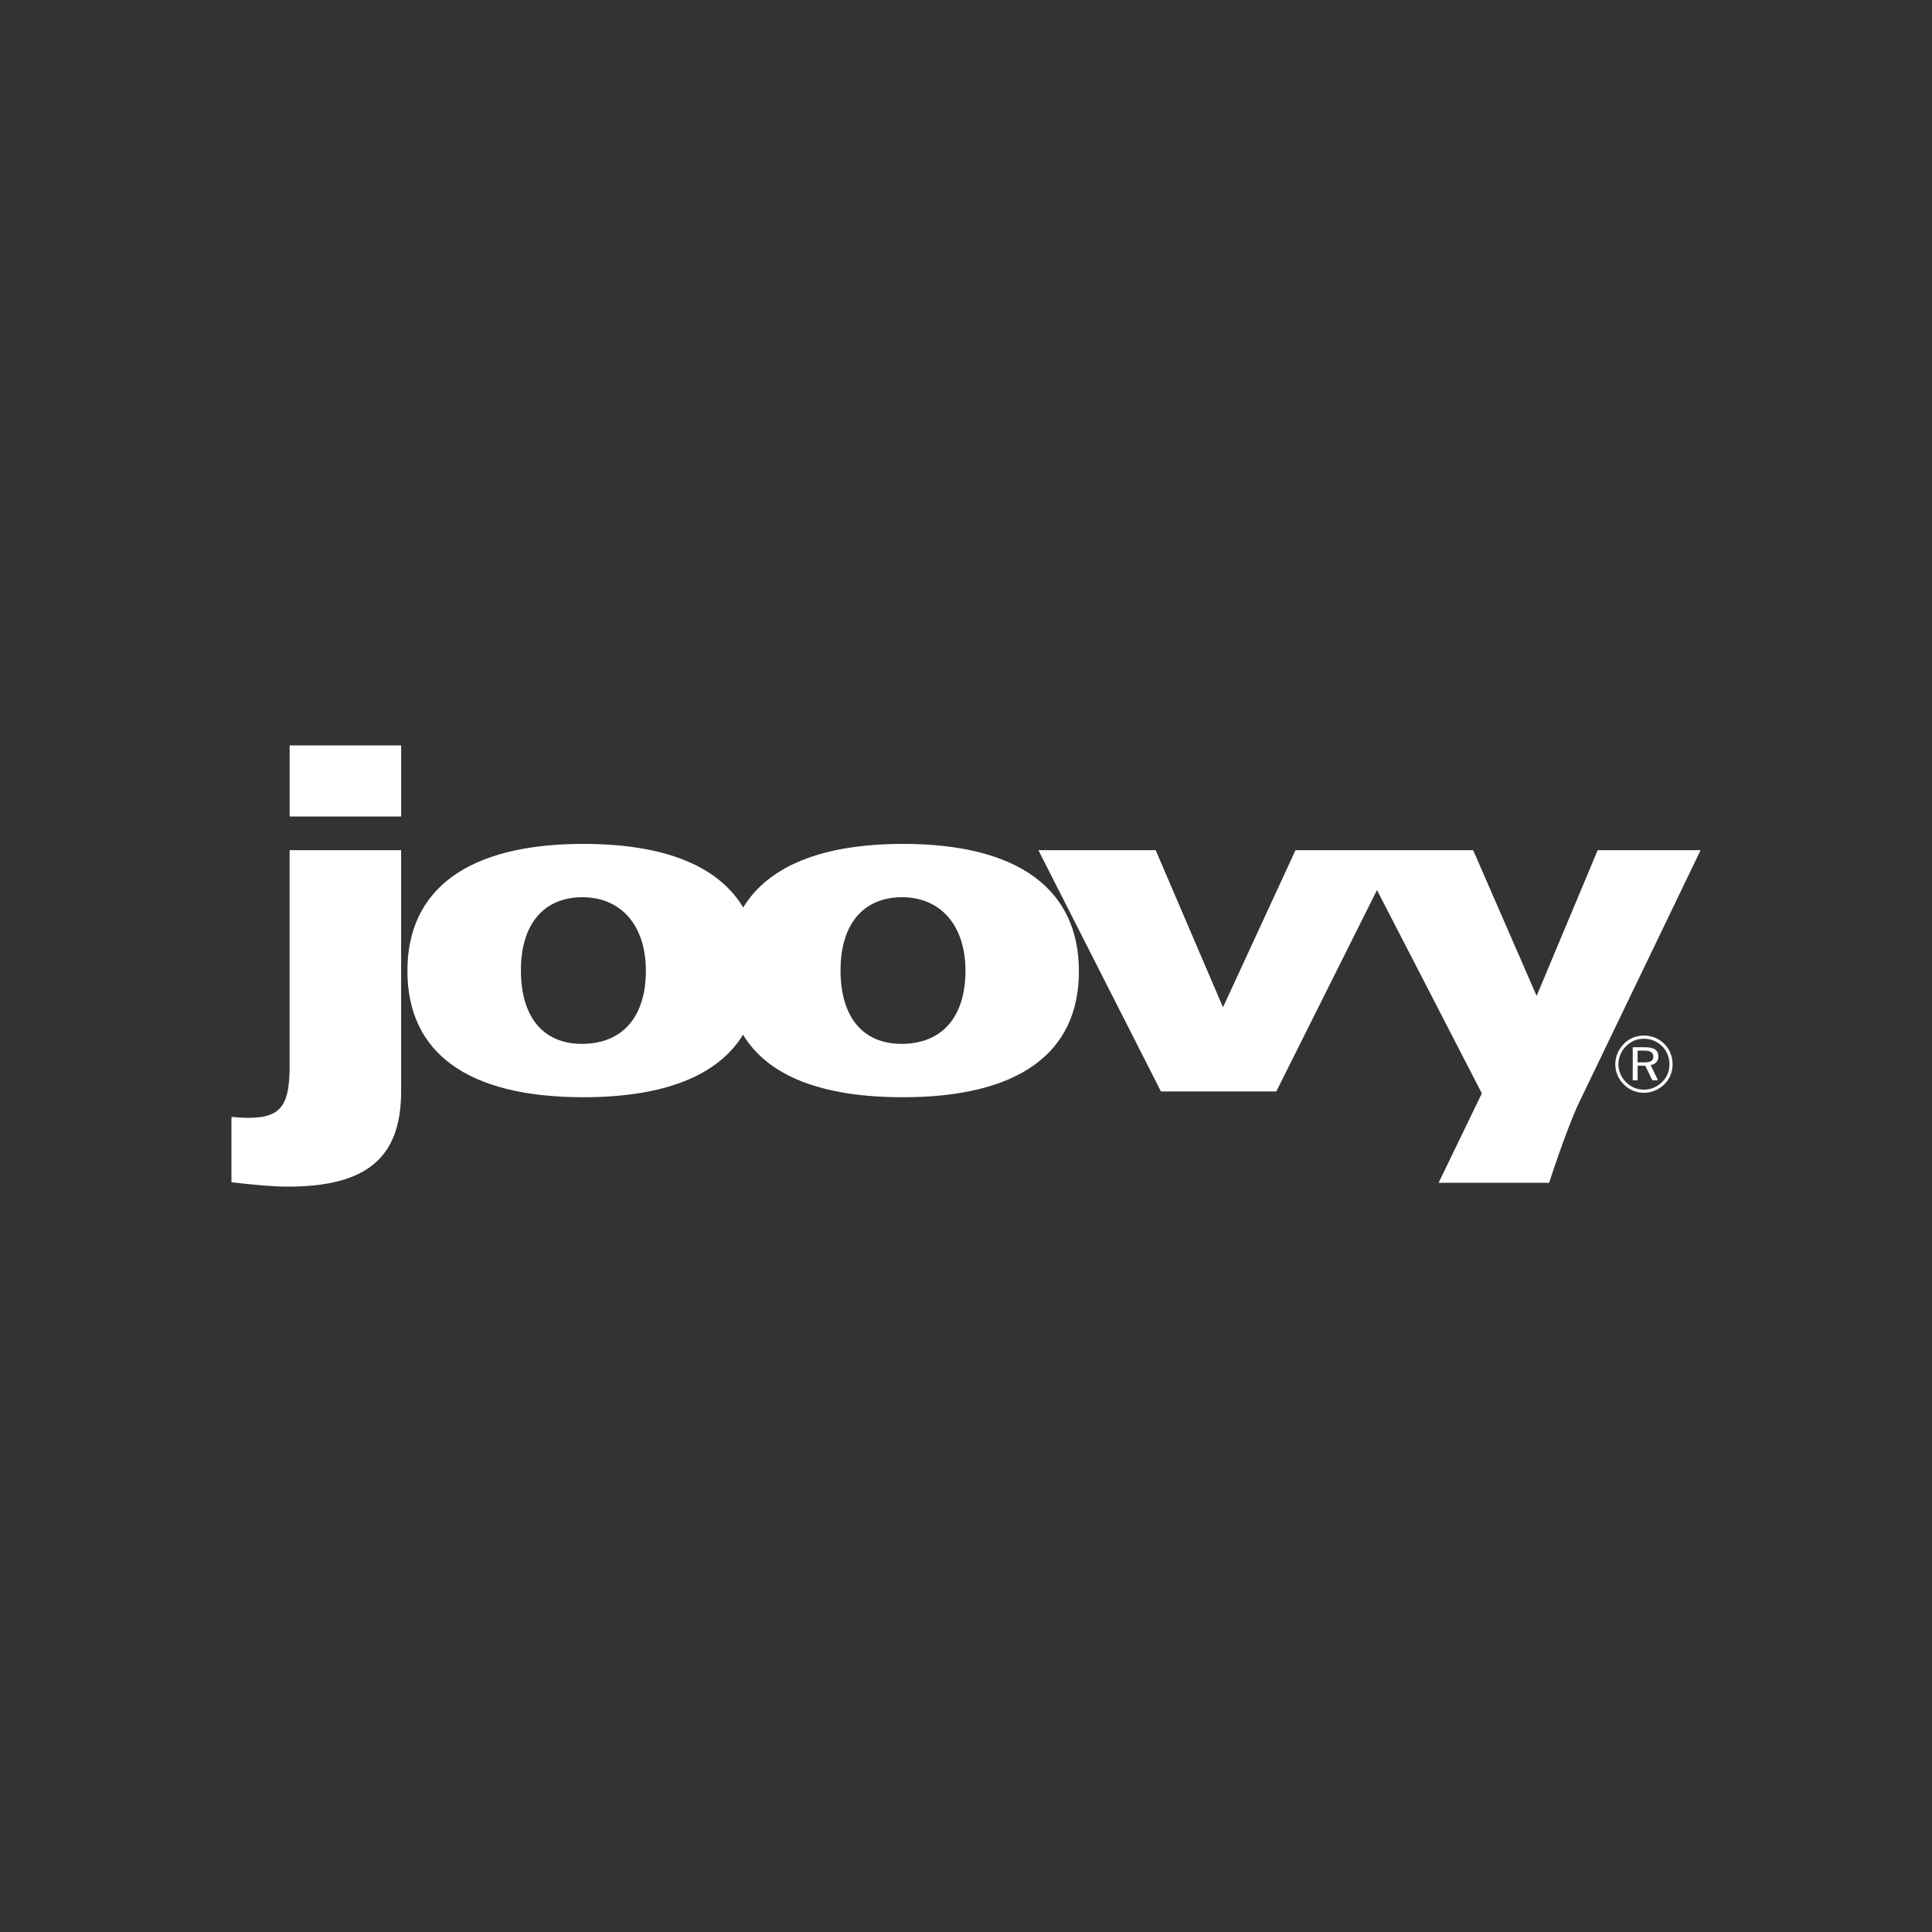
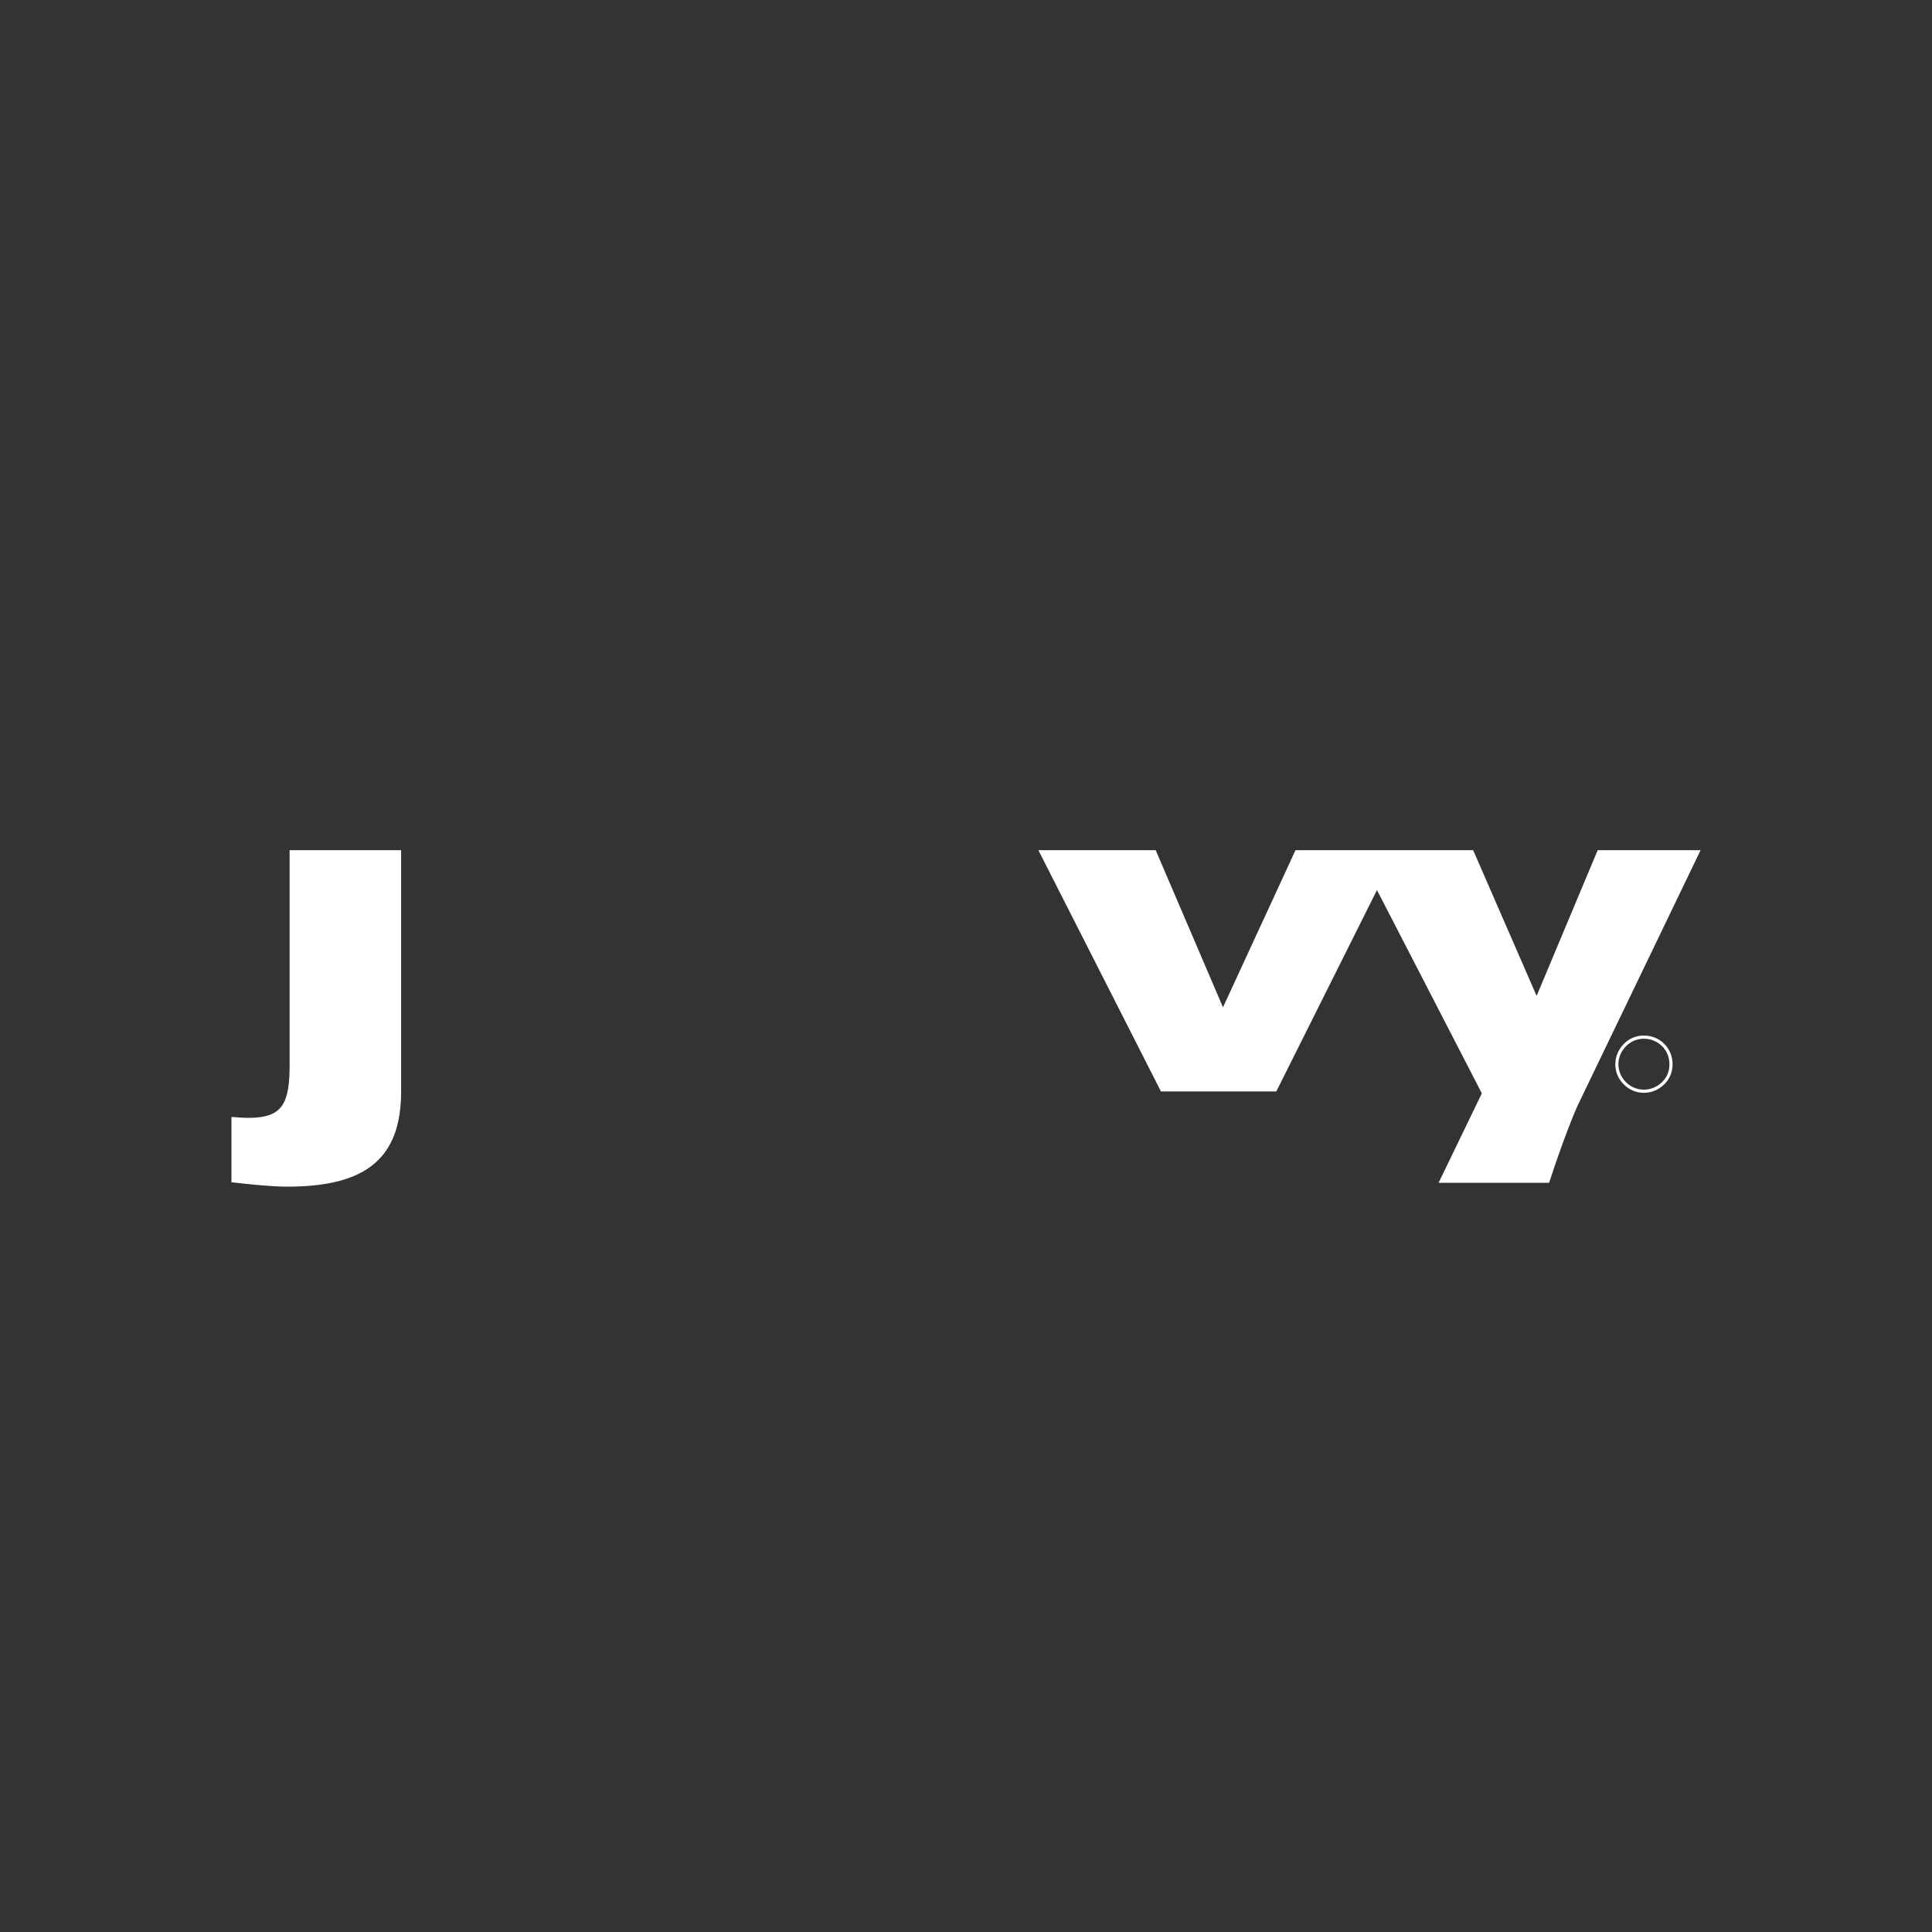
<svg xmlns="http://www.w3.org/2000/svg" id="Layer_1" data-name="Layer 1" viewBox="0 0 500 500">
  <rect x="0" y="0" width="500" height="500" fill="#333333" stroke="none" />
  <defs>
    <style> .cls-1 { fill: #fff; } </style>
  </defs>
-   <rect class="cls-1" x="74.96" y="192.91" width="28.86" height="18.4" />
  <path class="cls-1" d="M74.96,275.37c0,10.2-1.74,13.93-10.7,13.93-1.38,0-2.75-.12-4.36-.24v16.91c5.61.63,10.45,1.13,14.56,1.13,20.28,0,29.35-7.35,29.35-24.63v-62.44h-28.86v55.35Z" />
  <path class="cls-1" d="M397.67,257.72l-16.42-37.7h-45.97l-18.77,40.67-17.42-40.67h-30.36l31.72,62.44h29.86l26.05-52.11,27.14,52.61-11.19,23.14h28.6c3.86-11.82,6.72-18.55,7.34-19.9l31.86-66.17h-26.63l-15.8,37.7Z" />
-   <path class="cls-1" d="M233.69,218.4c-20.92,0-34.86,5.75-41.35,16.47-6.42-10.76-20.35-16.47-41.38-16.47-29.84,0-45.52,11.7-45.52,32.85s15.43,32.71,45.52,32.71c20.97,0,34.87-5.6,41.34-16.19,6.43,10.68,20.3,16.19,41.38,16.19,29.99,0,45.54-11.43,45.54-32.59s-15.55-32.97-45.54-32.97M150.61,270.15c-9.96,0-15.8-6.84-15.8-19.02s6.1-18.93,15.93-18.93,16.41,7.11,16.41,19.05-6.09,18.9-16.55,18.9M233.32,270.15c-9.94,0-15.79-6.84-15.79-19.02s6.1-18.93,15.92-18.93,16.41,7.11,16.41,19.05-6.08,18.9-16.54,18.9" />
-   <path class="cls-1" d="M429.2,273.39c0-1.64-1.16-2.36-3.52-2.36h-3.13v8.54h1.27v-3.75h1.99l1.8,3.75h1.48l-1.91-3.95c1.25-.15,2.02-1.05,2.02-2.22M425.42,274.95h-1.61v-3.06h1.61c1.68,0,2.45.44,2.45,1.57s-.77,1.49-2.45,1.49" />
  <path class="cls-1" d="M425.44,268c-2.01,0-3.81.74-5.18,2.14-1.42,1.44-2.22,3.33-2.22,5.28s.76,3.81,2.17,5.2c1.41,1.44,3.26,2.2,5.23,2.2s3.83-.78,5.29-2.21c1.39-1.36,2.13-3.17,2.13-5.19s-.74-3.85-2.13-5.25c-1.42-1.43-3.25-2.17-5.29-2.17M430.16,280.02c-1.29,1.3-2.98,1.98-4.72,1.98s-3.37-.67-4.65-1.94c-1.25-1.26-1.95-2.91-1.95-4.64s.71-3.4,2-4.7c1.23-1.22,2.83-1.9,4.6-1.9s3.45.68,4.72,1.94c1.23,1.22,1.89,2.87,1.89,4.68s-.64,3.4-1.89,4.58" />
</svg>